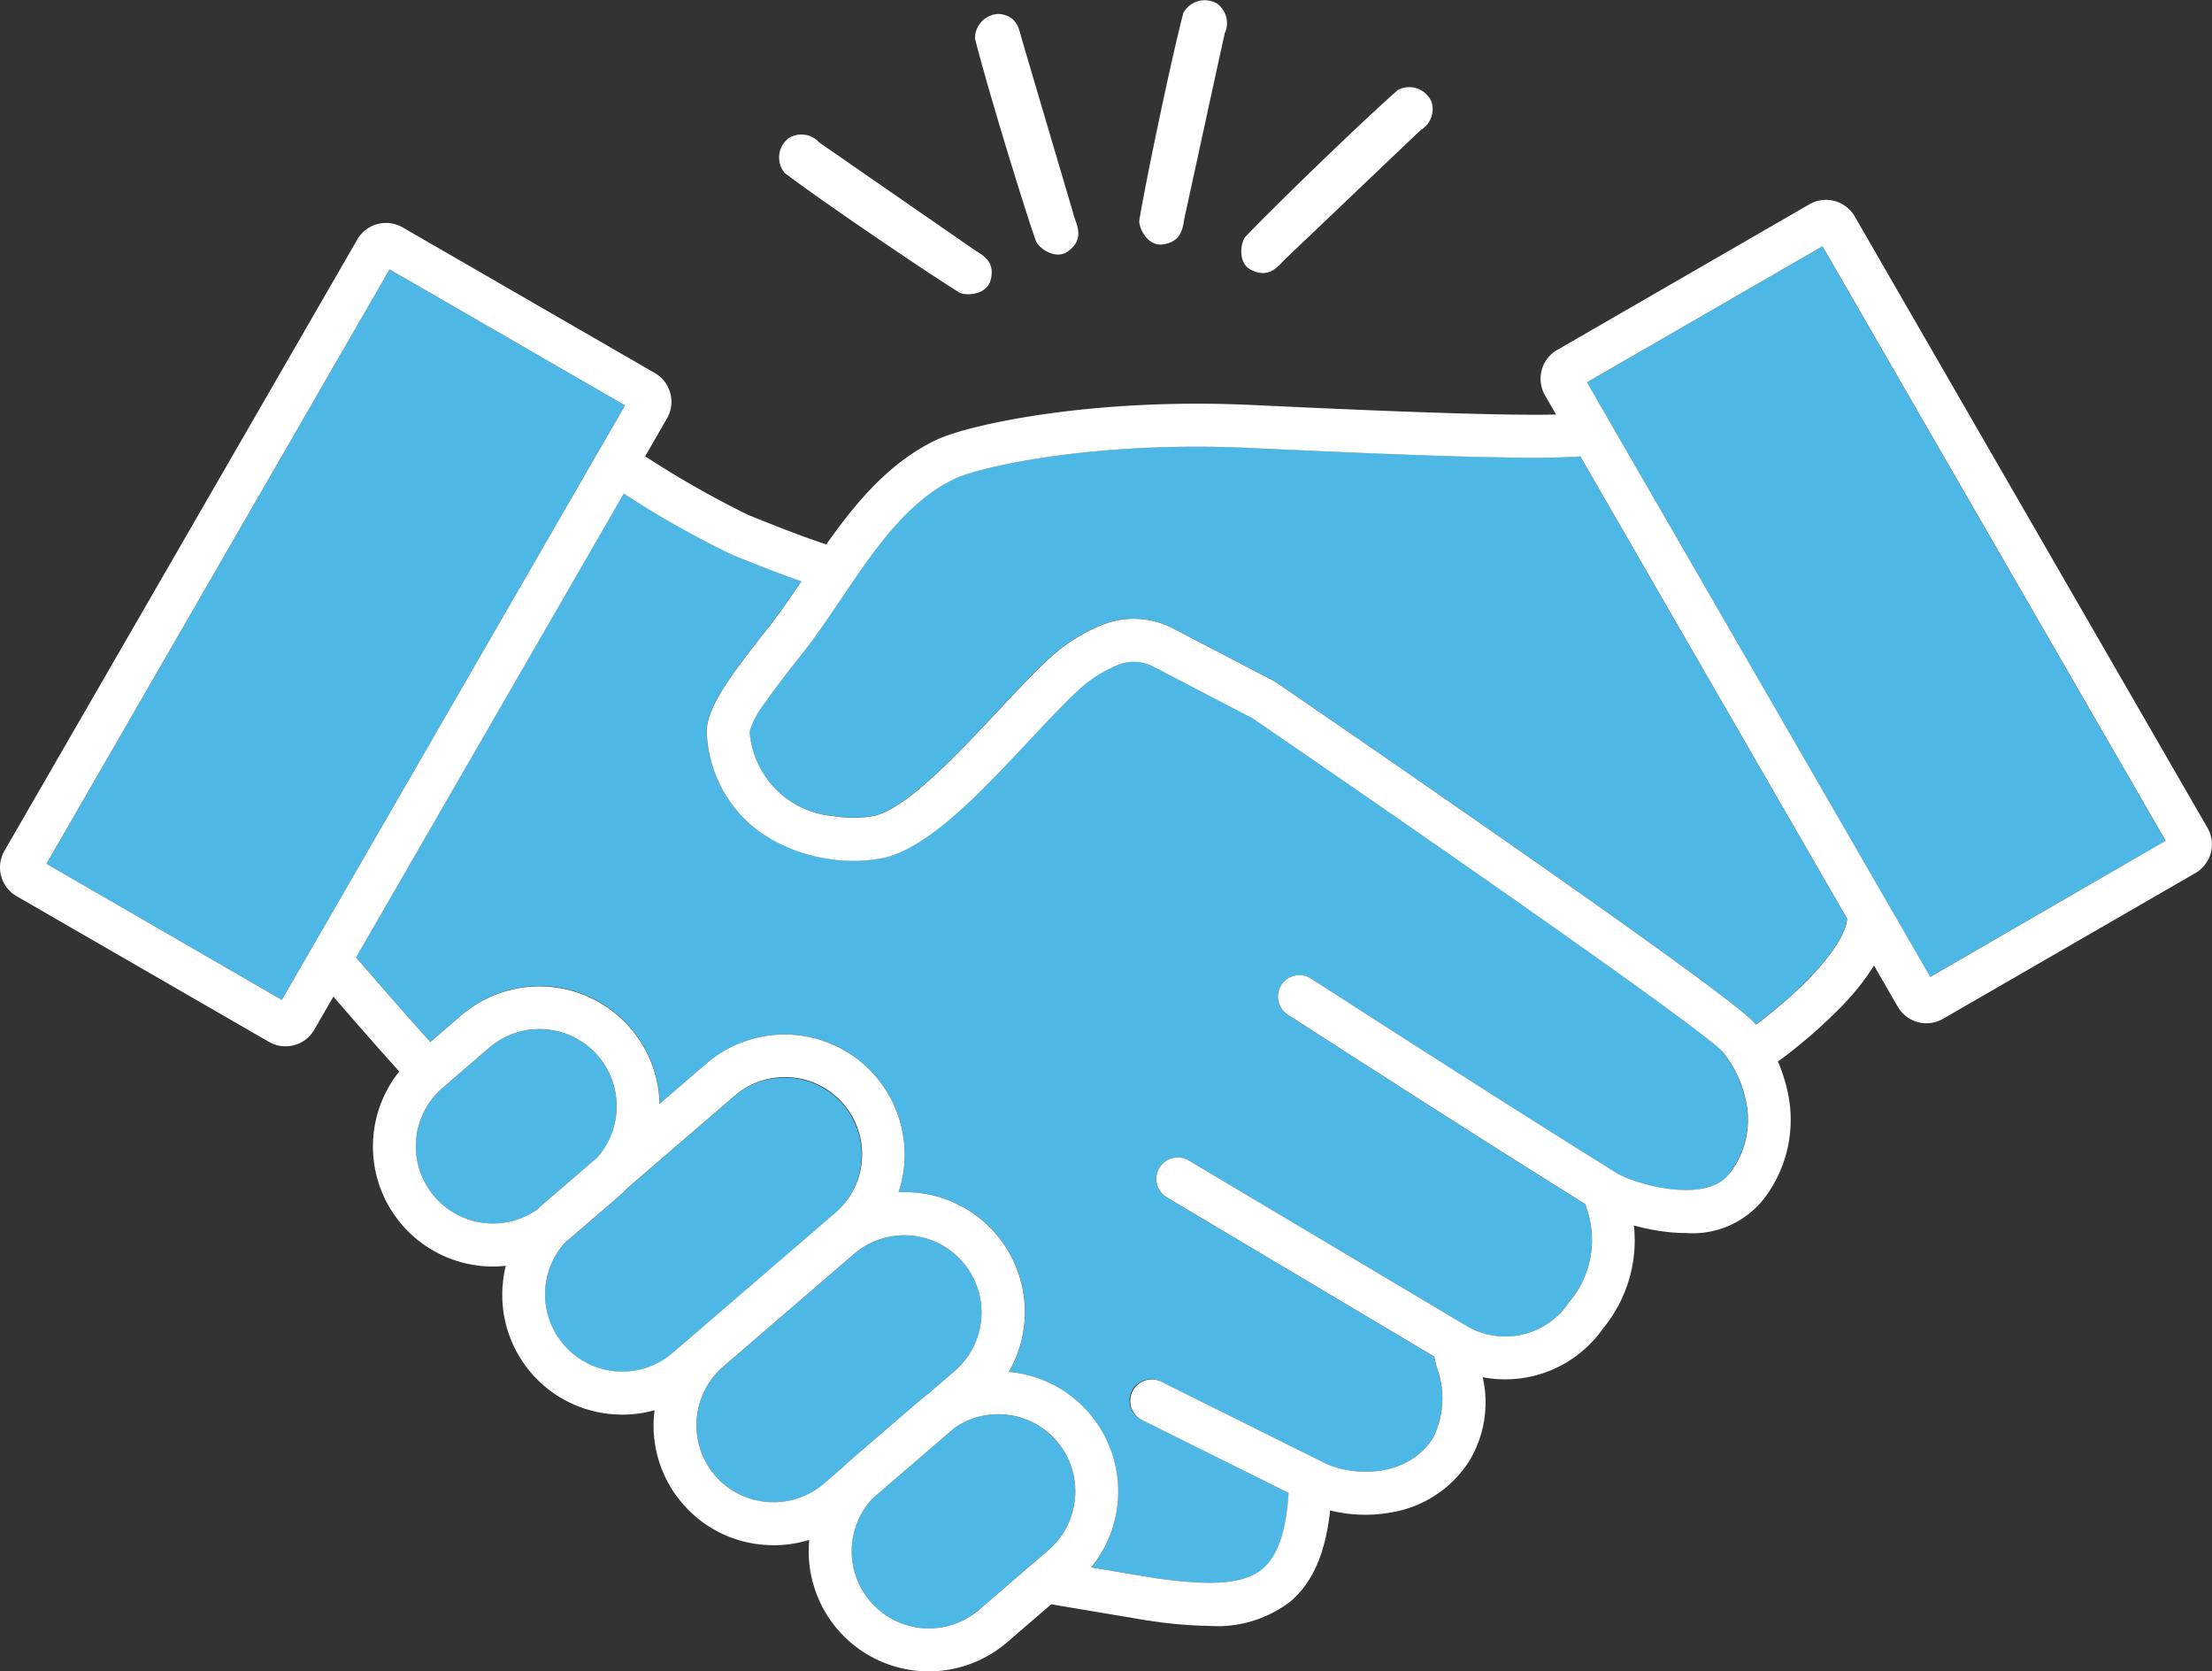
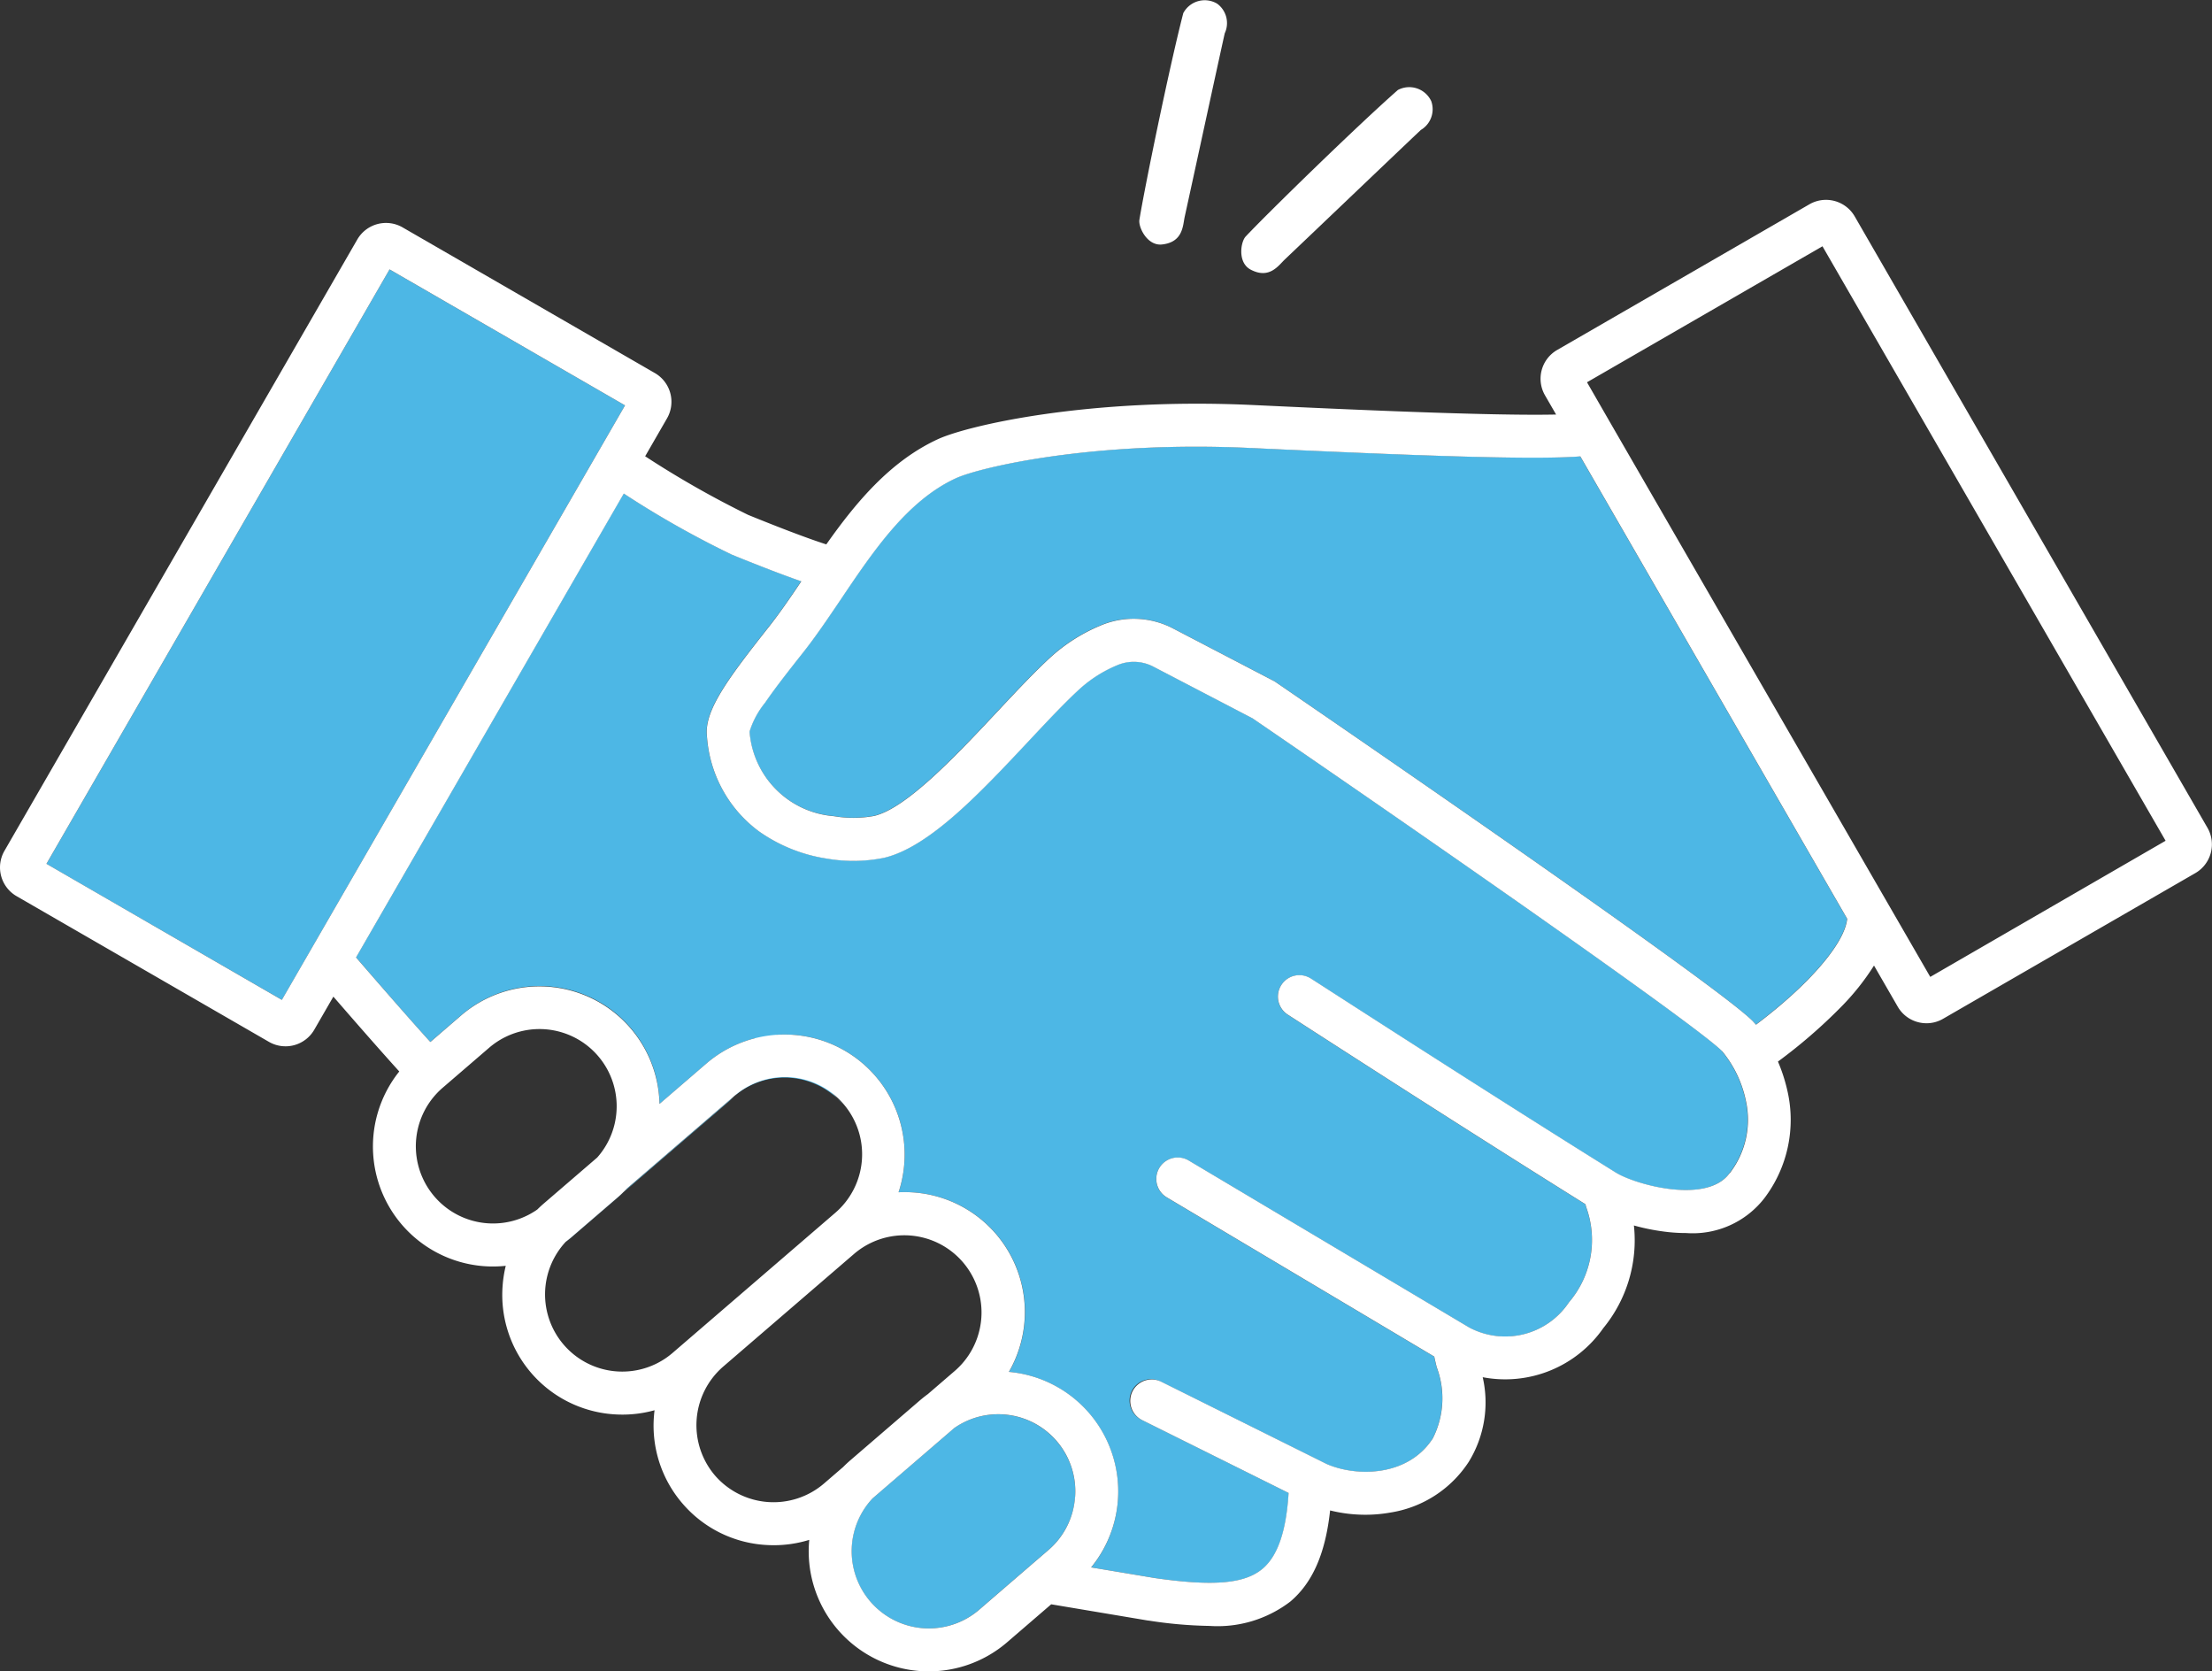
<svg xmlns="http://www.w3.org/2000/svg" id="グループ_60951" data-name="グループ 60951" width="124.181" height="93.8" viewBox="0 0 124.181 93.8">
  <rect x="0" y="0" width="124.181" height="93.8" fill="#333333" stroke="none" />
  <defs>
    <clipPath id="clip-path">
      <rect id="長方形_62607" data-name="長方形 62607" width="124.181" height="93.8" fill="none" />
    </clipPath>
  </defs>
  <g id="グループ_60950" data-name="グループ 60950" clip-path="url(#clip-path)">
-     <path id="パス_26787" data-name="パス 26787" d="M362.447,684.822a4.338,4.338,0,0,0-6.11-.457l-6.006,5.17a6.766,6.766,0,0,1-.52.5l-2.621,2.256c-.1.086-.2.168-.307.248a4.333,4.333,0,0,0,5.99,6.244l9.118-7.849a4.338,4.338,0,0,0,.457-6.11" transform="translate(-315.121 -622.841)" fill="#4db7e5" />
-     <path id="パス_26788" data-name="パス 26788" d="M274.989,657.248a4.333,4.333,0,0,0-7.141-3.607l-2.621,2.256a4.333,4.333,0,0,0,5.321,6.826q.174-.173.361-.334l3-2.581a4.307,4.307,0,0,0,1.081-2.56" transform="translate(-240.383 -594.841)" fill="#4db7e5" />
+     <path id="パス_26787" data-name="パス 26787" d="M362.447,684.822a4.338,4.338,0,0,0-6.11-.457l-6.006,5.17a6.766,6.766,0,0,1-.52.5l-2.621,2.256c-.1.086-.2.168-.307.248l9.118-7.849a4.338,4.338,0,0,0,.457-6.11" transform="translate(-315.121 -622.841)" fill="#4db7e5" />
    <rect id="長方形_62606" data-name="長方形 62606" width="38.526" height="15.264" transform="matrix(0.5, -0.866, 0.866, 0.5, 2.606, 48.484)" fill="#4db7e5" />
-     <path id="パス_26789" data-name="パス 26789" d="M454.755,792.056l1.532-1.318a4.333,4.333,0,0,0-5.653-6.568l-7.371,6.345a4.349,4.349,0,0,0-.457,6.11h0a4.349,4.349,0,0,0,6.11.457l1.069-.92q.2-.2.418-.392l3.9-3.358q.219-.189.45-.355" transform="translate(-402.665 -713.814)" fill="#4db7e5" />
    <path id="パス_26790" data-name="パス 26790" d="M503.566,283.279c-8.913-.415-15.251,1.1-16.552,1.7-2.73,1.261-4.629,4.083-6.465,6.811-.71,1.055-1.38,2.051-2.1,2.957-.763.966-1.553,1.966-2.141,2.826a4.838,4.838,0,0,0-.872,1.618,5.148,5.148,0,0,0,4.728,4.749,6.433,6.433,0,0,0,2.269-.013c1.831-.429,4.657-3.444,6.927-5.867,1.085-1.158,2.109-2.251,3.024-3.082a9.717,9.717,0,0,1,2.749-1.733,4.764,4.764,0,0,1,4.079.163l5.7,2.969.059.041c2.525,1.727,24.727,16.937,26.785,19.027.059.06.119.125.18.2,2.974-2.238,4.98-4.558,5.117-5.944l-14.982-25.95c-2.6.2-8.924-.024-18.507-.471" transform="translate(-433.363 -258.143)" fill="#4db7e5" />
-     <path id="パス_26791" data-name="パス 26791" d="M1006.653,163.817l1.3,2.259.005.01,17.953,31.1,13.219-7.632-19.263-33.365Z" transform="translate(-917.561 -142.362)" fill="#4db7e5" />
    <path id="パス_26792" data-name="パス 26792" d="M548.364,896.852a4.315,4.315,0,0,0-2.463.769l-4.594,3.955a4.333,4.333,0,0,0,5.985,6.249l2.9-2.5.007-.006.991-.853a4.331,4.331,0,0,0-2.83-7.615" transform="translate(-492.331 -817.477)" fill="#4db7e5" />
    <path id="パス_26793" data-name="パス 26793" d="M302.493,344.213c-1.431-1.453-16.53-11.956-26.37-18.688l-5.568-2.9a2.364,2.364,0,0,0-2.025-.082,7.32,7.32,0,0,0-2.072,1.3c-.843.766-1.836,1.825-2.887,2.947-2.75,2.935-5.594,5.969-8.134,6.564a8.7,8.7,0,0,1-3.195.047,8.94,8.94,0,0,1-3.84-1.542,7.238,7.238,0,0,1-2.911-5.4c-.125-1.423,1.258-3.253,3.524-6.122.59-.747,1.171-1.6,1.777-2.5-.821-.286-2.056-.747-3.889-1.493a53.154,53.154,0,0,1-6.076-3.433L225.8,338.948c.938,1.085,2.858,3.3,4.171,4.745l1.74-1.5a6.733,6.733,0,0,1,11.129,4.979l2.621-2.256a6.738,6.738,0,0,1,10.8,7.216,6.9,6.9,0,0,1,.856.011,6.731,6.731,0,0,1,5.342,10.071,6.745,6.745,0,0,1,4.617,10.973l3.585.6c3.287.475,5.039.321,6.045-.53.845-.715,1.323-2.108,1.455-4.248l-8.221-4.088A1.2,1.2,0,1,1,271,362.77l9.279,4.613c1.635.721,4.553.752,5.967-1.435a4.961,4.961,0,0,0,.217-4c-.051-.212-.1-.406-.135-.589l-15.017-8.938a1.2,1.2,0,1,1,1.231-2.068l15.747,9.372a4.3,4.3,0,0,0,5.6-1.411,5.384,5.384,0,0,0,.972-5.335l-.048-.174c-7.474-4.663-16.618-10.581-16.712-10.641a1.2,1.2,0,1,1,1.308-2.02c.095.061,9.571,6.194,17.1,10.883,1.107.689,5.138,1.8,6.394.033a4.9,4.9,0,0,0,.913-4.048,6.408,6.408,0,0,0-1.331-2.795" transform="translate(-205.813 -285.219)" fill="#4db7e5" />
    <path id="パス_26794" data-name="パス 26794" d="M104.123,127.666a1.863,1.863,0,0,0-2.542-.681l-14.165,8.178a1.863,1.863,0,0,0-.681,2.542l.624,1.08c-3.792.083-12.151-.306-17.043-.535-9.18-.428-15.98,1.142-17.673,1.923-2.671,1.234-4.6,3.555-6.254,5.9-.644-.206-1.951-.664-4.391-1.657a53.991,53.991,0,0,1-5.779-3.289L37.446,139a1.863,1.863,0,0,0-.681-2.542L22.6,128.281a1.863,1.863,0,0,0-2.542.681L.249,163.273a1.863,1.863,0,0,0,.681,2.542L15.1,173.993a1.862,1.862,0,0,0,2.542-.681l1.073-1.858c1.033,1.192,2.575,2.959,3.7,4.2a6.735,6.735,0,0,0,5.978,10.907,6.869,6.869,0,0,0-.176,1.115,6.717,6.717,0,0,0,6.212,7.217q.26.019.517.019a6.739,6.739,0,0,0,1.8-.245q-.021.168-.034.338a6.692,6.692,0,0,0,1.606,4.9h0a6.693,6.693,0,0,0,4.606,2.318q.26.019.517.019a6.728,6.728,0,0,0,1.99-.3,6.74,6.74,0,0,0,11.1,5.754l2.483-2.138,5.441.913.027,0a24.248,24.248,0,0,0,3.417.3,6.721,6.721,0,0,0,4.54-1.367c1.248-1.056,1.972-2.7,2.233-5.114a8.182,8.182,0,0,0,1.978.242,7.992,7.992,0,0,0,1.421-.126,6.431,6.431,0,0,0,4.385-2.845,6.355,6.355,0,0,0,.783-4.748,6.712,6.712,0,0,0,6.769-2.754,7.765,7.765,0,0,0,1.719-5.762,12.074,12.074,0,0,0,1.984.377q.491.049.948.048a5.091,5.091,0,0,0,4.4-1.966,7.276,7.276,0,0,0,1.3-5.952,9.483,9.483,0,0,0-.545-1.706,29.534,29.534,0,0,0,3.534-3.057,13.636,13.636,0,0,0,1.858-2.332l1.333,2.309a1.849,1.849,0,0,0,1.13.866,1.879,1.879,0,0,0,.486.064,1.847,1.847,0,0,0,.926-.249l14.165-8.178a1.863,1.863,0,0,0,.681-2.542Zm-88.3,43.97L2.607,164,21.87,130.639l13.219,7.632ZM30.166,183.4a4.333,4.333,0,0,1-5.321-6.826l2.621-2.256a4.333,4.333,0,0,1,6.06,6.167l-3,2.581q-.187.161-.361.334m7.584,8.058a4.333,4.333,0,0,1-5.989-6.244c.1-.079.207-.161.307-.248l2.621-2.256a6.8,6.8,0,0,0,.52-.5l6.006-5.17a4.333,4.333,0,1,1,5.653,6.568Zm9.57,6.408-1.069.921a4.349,4.349,0,0,1-6.11-.457h0a4.349,4.349,0,0,1,.457-6.11l7.371-6.345a4.333,4.333,0,0,1,5.653,6.568l-1.532,1.319q-.23.167-.45.355l-3.9,3.358q-.219.189-.418.392m13.03,1.681a4.3,4.3,0,0,1-1.487,2.961l-.991.853-.007.006-2.9,2.5a4.333,4.333,0,0,1-5.985-6.249l4.594-3.955a4.325,4.325,0,0,1,6.78,3.884M97.1,181.357c-1.256,1.766-5.287.656-6.394-.033C83.175,176.635,73.7,170.5,73.6,170.441a1.2,1.2,0,1,0-1.308,2.02c.093.06,9.238,5.978,16.712,10.641l.048.174a5.384,5.384,0,0,1-.972,5.335,4.3,4.3,0,0,1-5.6,1.411l-15.747-9.372a1.2,1.2,0,1,0-1.231,2.068l15.017,8.938c.037.183.084.377.136.589a4.961,4.961,0,0,1-.217,4c-1.415,2.186-4.332,2.156-5.967,1.435l-9.279-4.614a1.2,1.2,0,1,0-1.072,2.155l8.221,4.088c-.132,2.14-.61,3.534-1.455,4.248-1.006.851-2.758,1-6.045.53l-3.585-.6a6.736,6.736,0,0,0-4.617-10.973A6.731,6.731,0,0,0,51.3,182.445a6.892,6.892,0,0,0-.855-.011,6.738,6.738,0,0,0-10.8-7.216l-2.621,2.256A6.741,6.741,0,0,0,25.9,172.5l-1.74,1.5c-1.313-1.448-3.233-3.66-4.171-4.745l15.031-26.034a53.16,53.16,0,0,0,6.076,3.433c1.833.746,3.068,1.207,3.889,1.493-.606.9-1.187,1.749-1.777,2.5-2.267,2.869-3.649,4.7-3.524,6.122a7.238,7.238,0,0,0,2.911,5.4,8.94,8.94,0,0,0,3.84,1.542,8.7,8.7,0,0,0,3.195-.047c2.54-.6,5.384-3.63,8.134-6.564,1.051-1.121,2.043-2.18,2.887-2.947a7.322,7.322,0,0,1,2.072-1.3,2.364,2.364,0,0,1,2.025.082l5.568,2.9c9.84,6.733,24.939,17.236,26.37,18.688a6.409,6.409,0,0,1,1.331,2.795,4.9,4.9,0,0,1-.913,4.048m1.477-8.336c-.061-.07-.121-.136-.18-.2-2.058-2.09-24.26-17.3-26.785-19.027l-.059-.041-5.7-2.969a4.763,4.763,0,0,0-4.079-.163,9.716,9.716,0,0,0-2.749,1.733c-.915.831-1.939,1.925-3.024,3.082-2.27,2.423-5.1,5.438-6.927,5.867a6.429,6.429,0,0,1-2.269.013,5.148,5.148,0,0,1-4.728-4.749,4.838,4.838,0,0,1,.872-1.618c.587-.86,1.377-1.859,2.141-2.826.715-.905,1.386-1.9,2.1-2.957,1.836-2.729,3.734-5.551,6.465-6.812,1.3-.6,7.639-2.12,16.552-1.7,9.584.447,15.9.673,18.507.471l14.982,25.95c-.138,1.386-2.143,3.707-5.117,5.944m9.781-2.681L90.4,139.243l-.006-.01-1.3-2.259,13.219-7.632,19.263,33.364Z" transform="translate(0 -115.52)" fill="#fff" />
-     <path id="パス_26795" data-name="パス 26795" d="M494.745,85.339a1.363,1.363,0,0,0-.232,1.96c2.5,1.881,8.312,5.793,9.792,6.7.348.213,1.526.157,1.759-.654.329-1.145-.544-1.48-.957-1.768-1.484-1.033-7.018-4.849-8.661-6a1.351,1.351,0,0,0-1.7-.24" transform="translate(-450.461 -77.59)" fill="#fff" />
-     <path id="パス_26796" data-name="パス 26796" d="M619.721,8.8a1.363,1.363,0,0,0-1.411,1.38c.769,3.037,2.835,9.727,3.419,11.361.137.384,1.089,1.08,1.78.595.975-.685.506-1.494.365-1.976-.507-1.735-2.42-8.18-2.979-10.1-.12-.413-.221-1.128-1.174-1.255" transform="translate(-563.574 -8.016)" fill="#fff" />
    <path id="パス_26797" data-name="パス 26797" d="M727.04.206a1.363,1.363,0,0,0-1.9.532c-.785,3.032-2.191,9.892-2.464,11.606-.064.4.436,1.471,1.275,1.377,1.184-.132,1.162-1.067,1.27-1.558.39-1.765,1.811-8.336,2.246-10.292A1.351,1.351,0,0,0,727.04.206" transform="translate(-658.711 -0.001)" fill="#fff" />
    <path id="パス_26798" data-name="パス 26798" d="M798.034,55.974a1.363,1.363,0,0,0-1.872-.626c-2.351,2.07-7.361,6.961-8.548,8.227-.279.3-.464,1.462.283,1.855,1.055.555,1.56-.232,1.925-.578,1.313-1.243,6.174-5.887,7.631-7.262a1.351,1.351,0,0,0,.581-1.617" transform="translate(-717.685 -50.298)" fill="#fff" />
  </g>
</svg>